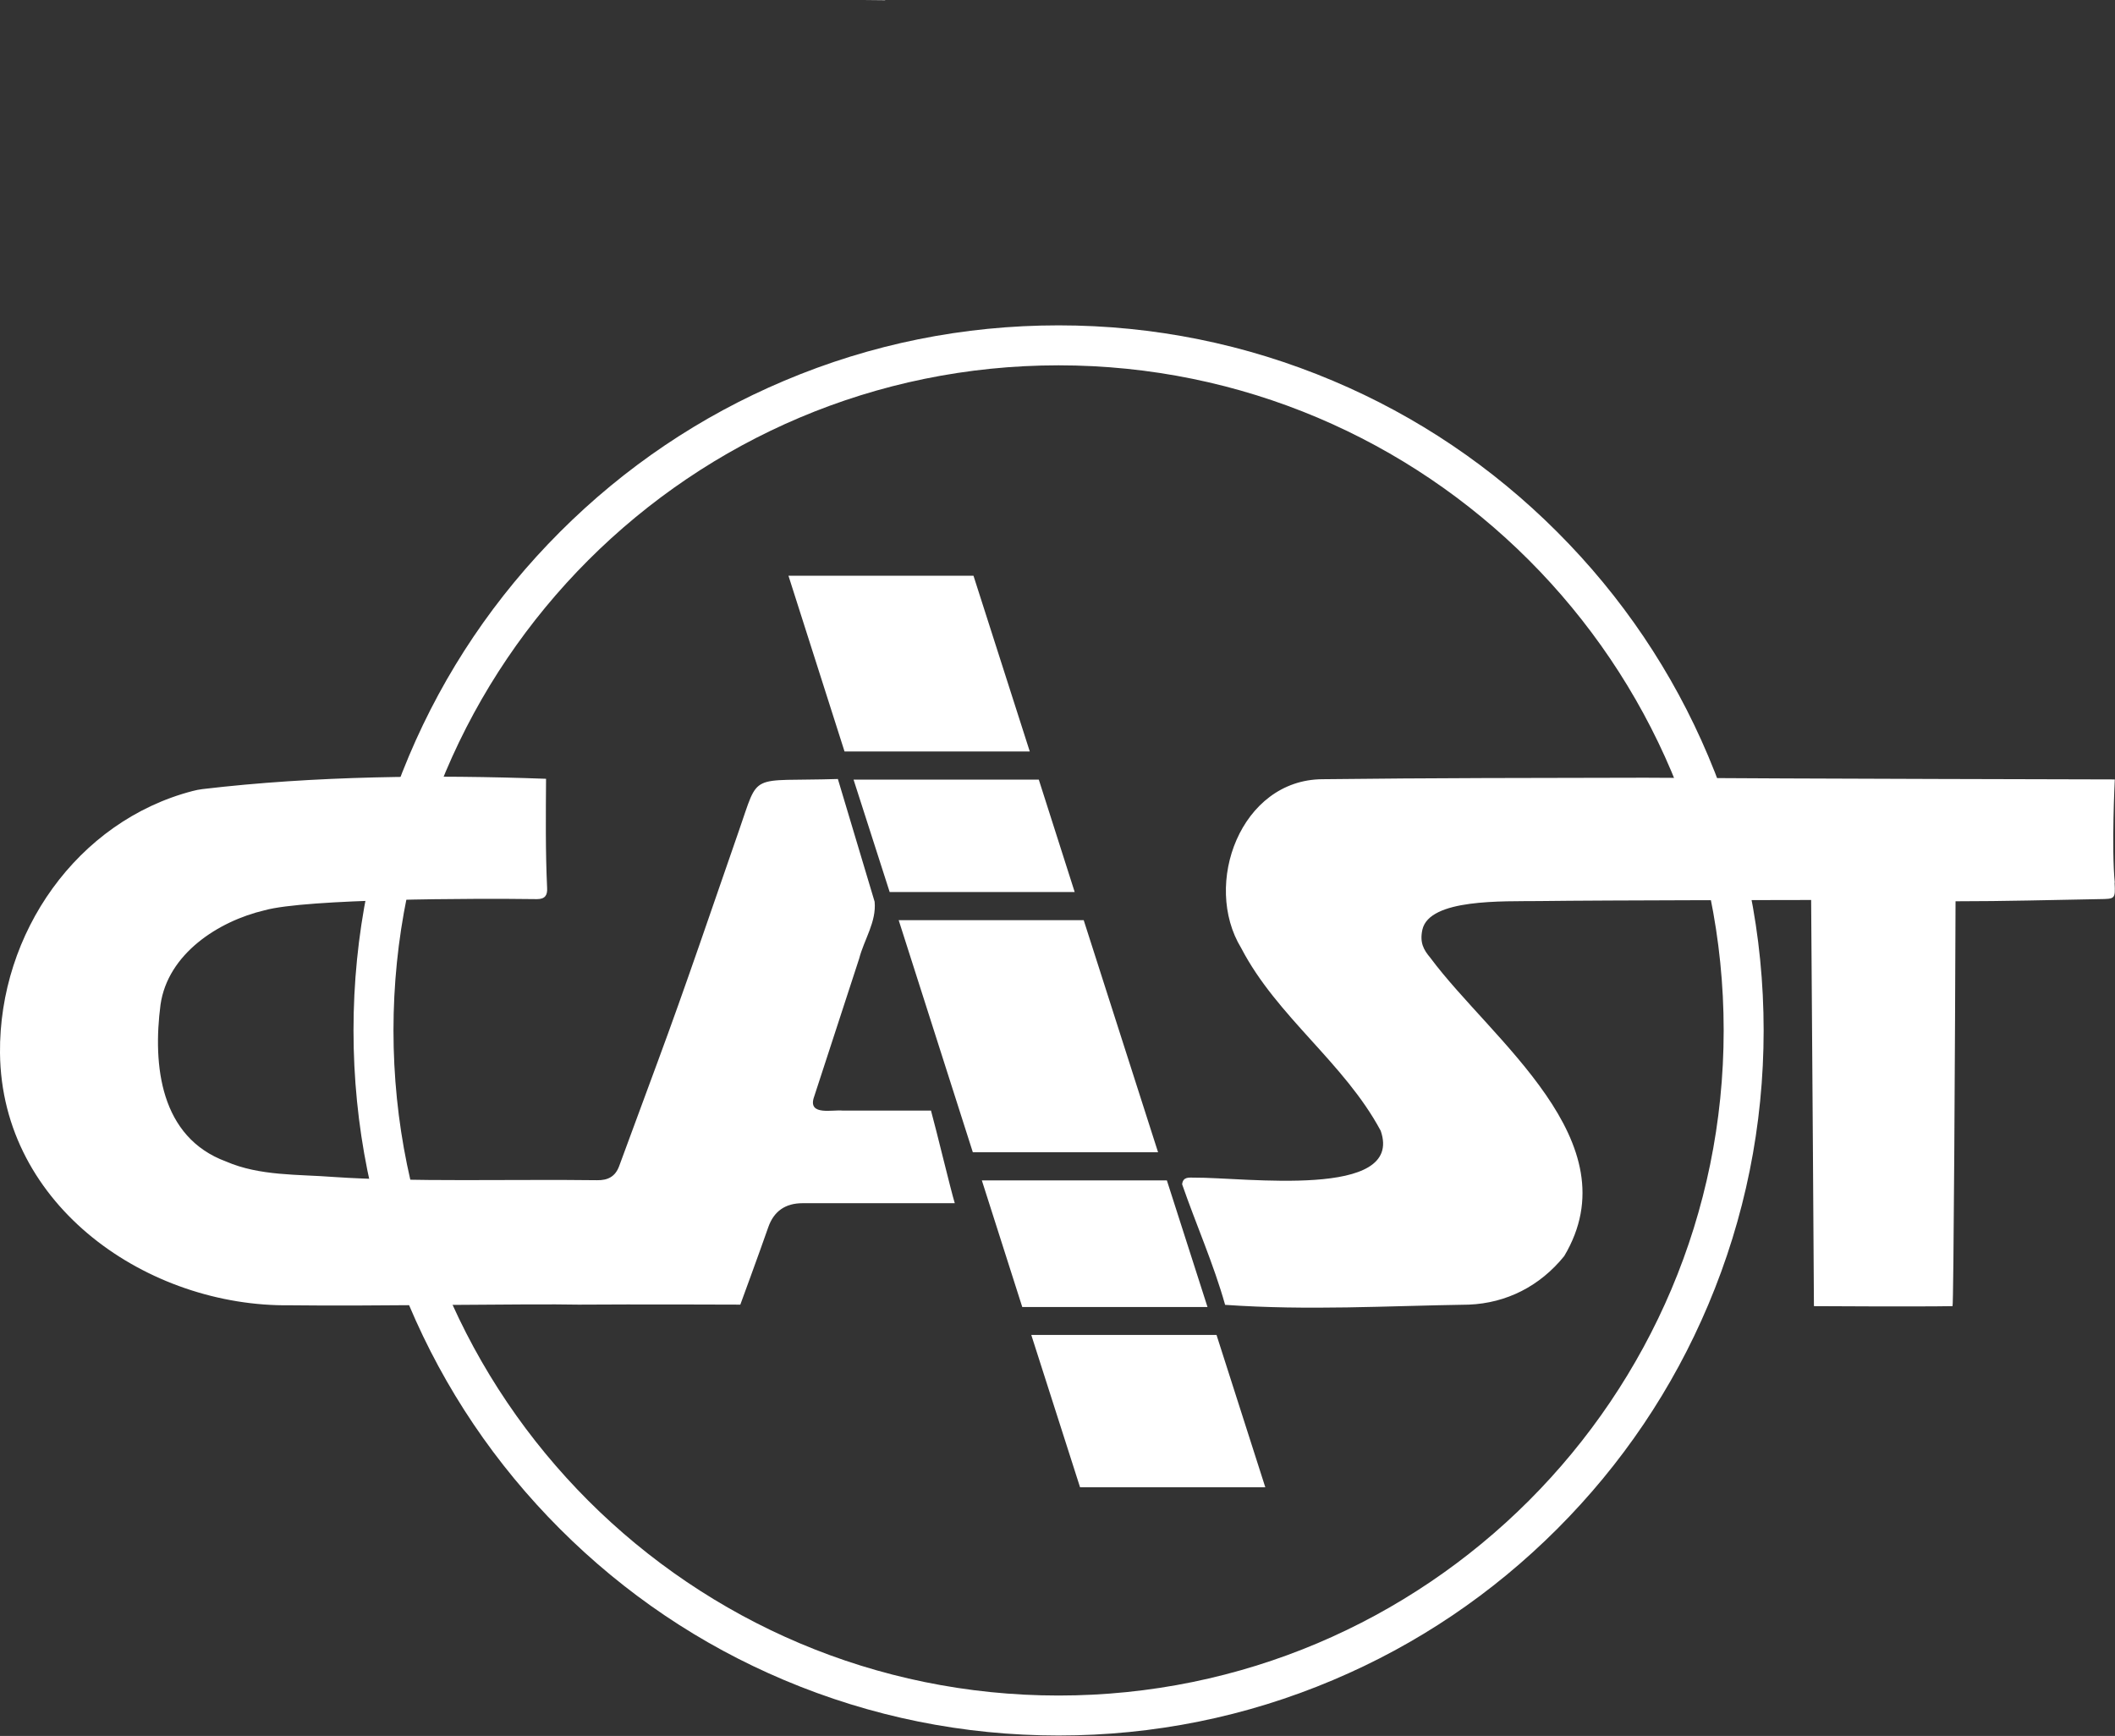
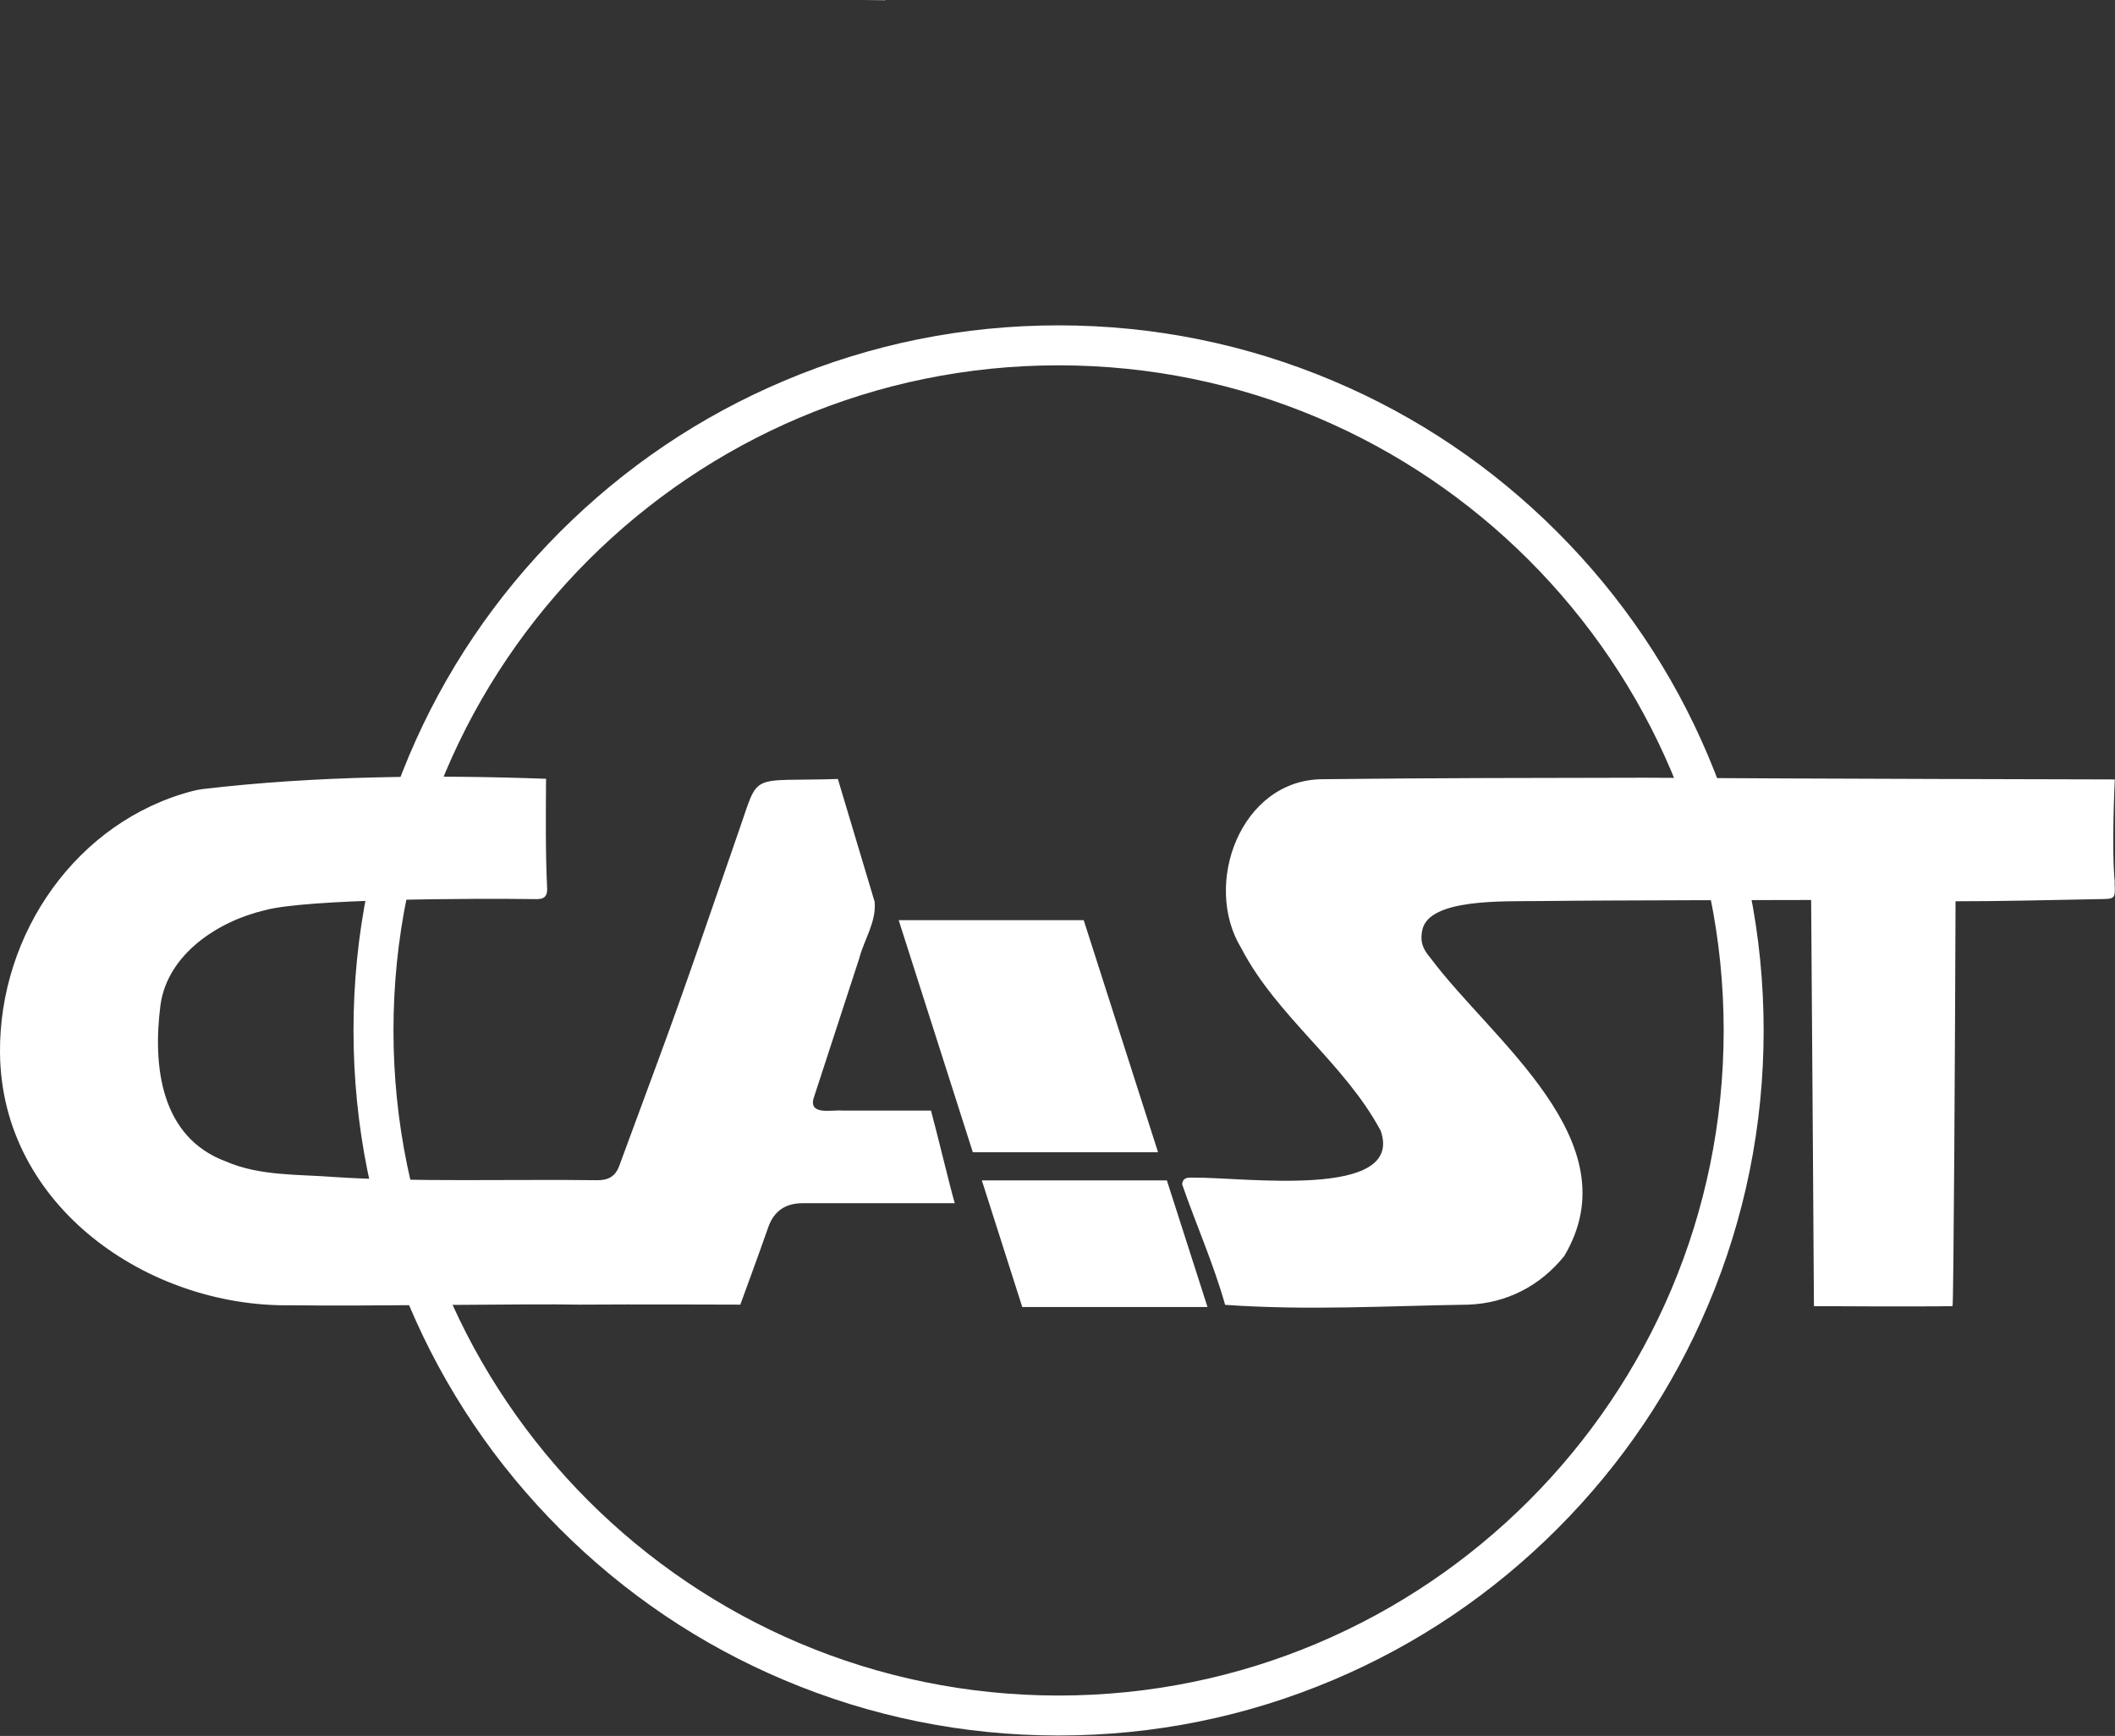
<svg xmlns="http://www.w3.org/2000/svg" id="Livello_2" data-name="Livello 2" viewBox="0 0 98.42 80.78">
  <rect x="0" y="0" width="98.42" height="80.78" fill="#333333" stroke="none" />
  <defs>
    <style>      .cls-1 {        fill: #fff;        stroke-width: 0px;      }    </style>
  </defs>
  <g id="Livello_1-2" data-name="Livello 1">
    <g>
      <path class="cls-1" d="M98.41,41.08c-.16-1.6,0-4.81,0-4.81,0,0-14.64-.03-21.86-.08h0c-5.01.01-10.01.01-15.01.07-3.8.02-5.6,4.88-3.78,7.86,1.66,3.19,4.8,5.34,6.49,8.5,1.11,3.2-6.37,2.16-8.68,2.18-.24,0-.52-.05-.56.31.64,1.85,1.47,3.72,2,5.61,3.91.27,7.42.05,11.34-.01,1.75-.07,3.31-.86,4.44-2.26,3.18-5.34-3.37-10.03-6.23-13.88-.32-.38-.5-.71-.37-1.31.33-1.45,3.75-1.31,5.44-1.33,3.04-.04,12.65-.05,12.65-.05.05,6.17.13,18.9.13,18.9,0,0,4.86.03,6.45,0,.05,0,.12-12.61.14-18.84,2.31,0,4.41-.06,6.68-.1.75-.01.76,0,.72-.77ZM43.33,51.68h-4.12c-.46-.05-1.58.24-1.35-.57.71-2.17,1.41-4.33,2.12-6.5.23-.89.81-1.71.72-2.65-.57-1.9-1.14-3.8-1.71-5.71-4.19.13-3.63-.38-4.61,2.42-1.25,3.59-2.46,7.19-3.78,10.75-.59,1.62-1.2,3.23-1.79,4.85-.18.48-.52.66-1.03.65-3.78-.05-8.74.09-12.24-.15-1.68-.13-3.45-.04-5.02-.72-3.06-1.13-3.42-4.46-3.05-7.3.34-2.36,2.68-3.88,4.84-4.39,1.93-.54,9.8-.56,12.68-.52.38,0,.49-.19.47-.52-.08-1.69-.06-3.39-.05-5.08-5.22-.19-10.75-.14-15.99.48-.16.02-.31.05-.46.09C3.59,38.21-.05,43.42,0,49c.07,7.16,6.92,11.83,13.5,11.74,3.6.05,11.19-.08,13.43-.03,0,0,0,0,0,0,2.52-.02,7.52,0,7.52,0,0,0,.9-2.45,1.3-3.6q.39-1.12,1.6-1.12h7.08c-.19-.62-.86-3.42-1.11-4.32Z" />
      <polygon class="cls-1" points="41.19 0 41.19 .01 40.22 .01 41.19 0" />
      <path class="cls-1" d="M49.26,17c17.1,0,30.95,13.86,30.95,30.95s-13.86,30.95-30.95,30.95-30.95-13.86-30.95-30.95,13.86-30.95,30.95-30.95M49.26,15.14c-4.43,0-8.73.87-12.77,2.58-3.91,1.65-7.42,4.02-10.43,7.03-3.01,3.01-5.38,6.52-7.03,10.43-1.71,4.05-2.58,8.35-2.58,12.77s.87,8.73,2.58,12.77c1.65,3.91,4.02,7.42,7.03,10.43,3.01,3.01,6.52,5.38,10.43,7.03,4.05,1.71,8.35,2.58,12.77,2.58s8.73-.87,12.77-2.58c3.91-1.65,7.42-4.02,10.43-7.03,3.01-3.01,5.38-6.52,7.03-10.43,1.71-4.05,2.58-8.35,2.58-12.77s-.87-8.73-2.58-12.77c-1.65-3.91-4.02-7.42-7.03-10.43-3.01-3.01-6.52-5.38-10.43-7.03-4.05-1.71-8.35-2.58-12.77-2.58h0Z" />
      <g>
-         <polygon class="cls-1" points="36.69 26.79 39.3 34.97 47.92 34.97 45.3 26.79 36.69 26.79" />
        <polygon class="cls-1" points="47.57 60.82 56.19 60.82 54.3 54.93 45.69 54.93 47.57 60.82" />
        <polygon class="cls-1" points="45.27 53.62 53.89 53.62 50.43 42.82 41.82 42.82 45.27 53.62" />
-         <polygon class="cls-1" points="41.4 41.51 50.01 41.51 48.34 36.28 39.72 36.28 41.4 41.51" />
-         <polygon class="cls-1" points="50.26 69.21 58.88 69.21 56.61 62.12 47.99 62.12 50.26 69.21" />
      </g>
    </g>
  </g>
</svg>